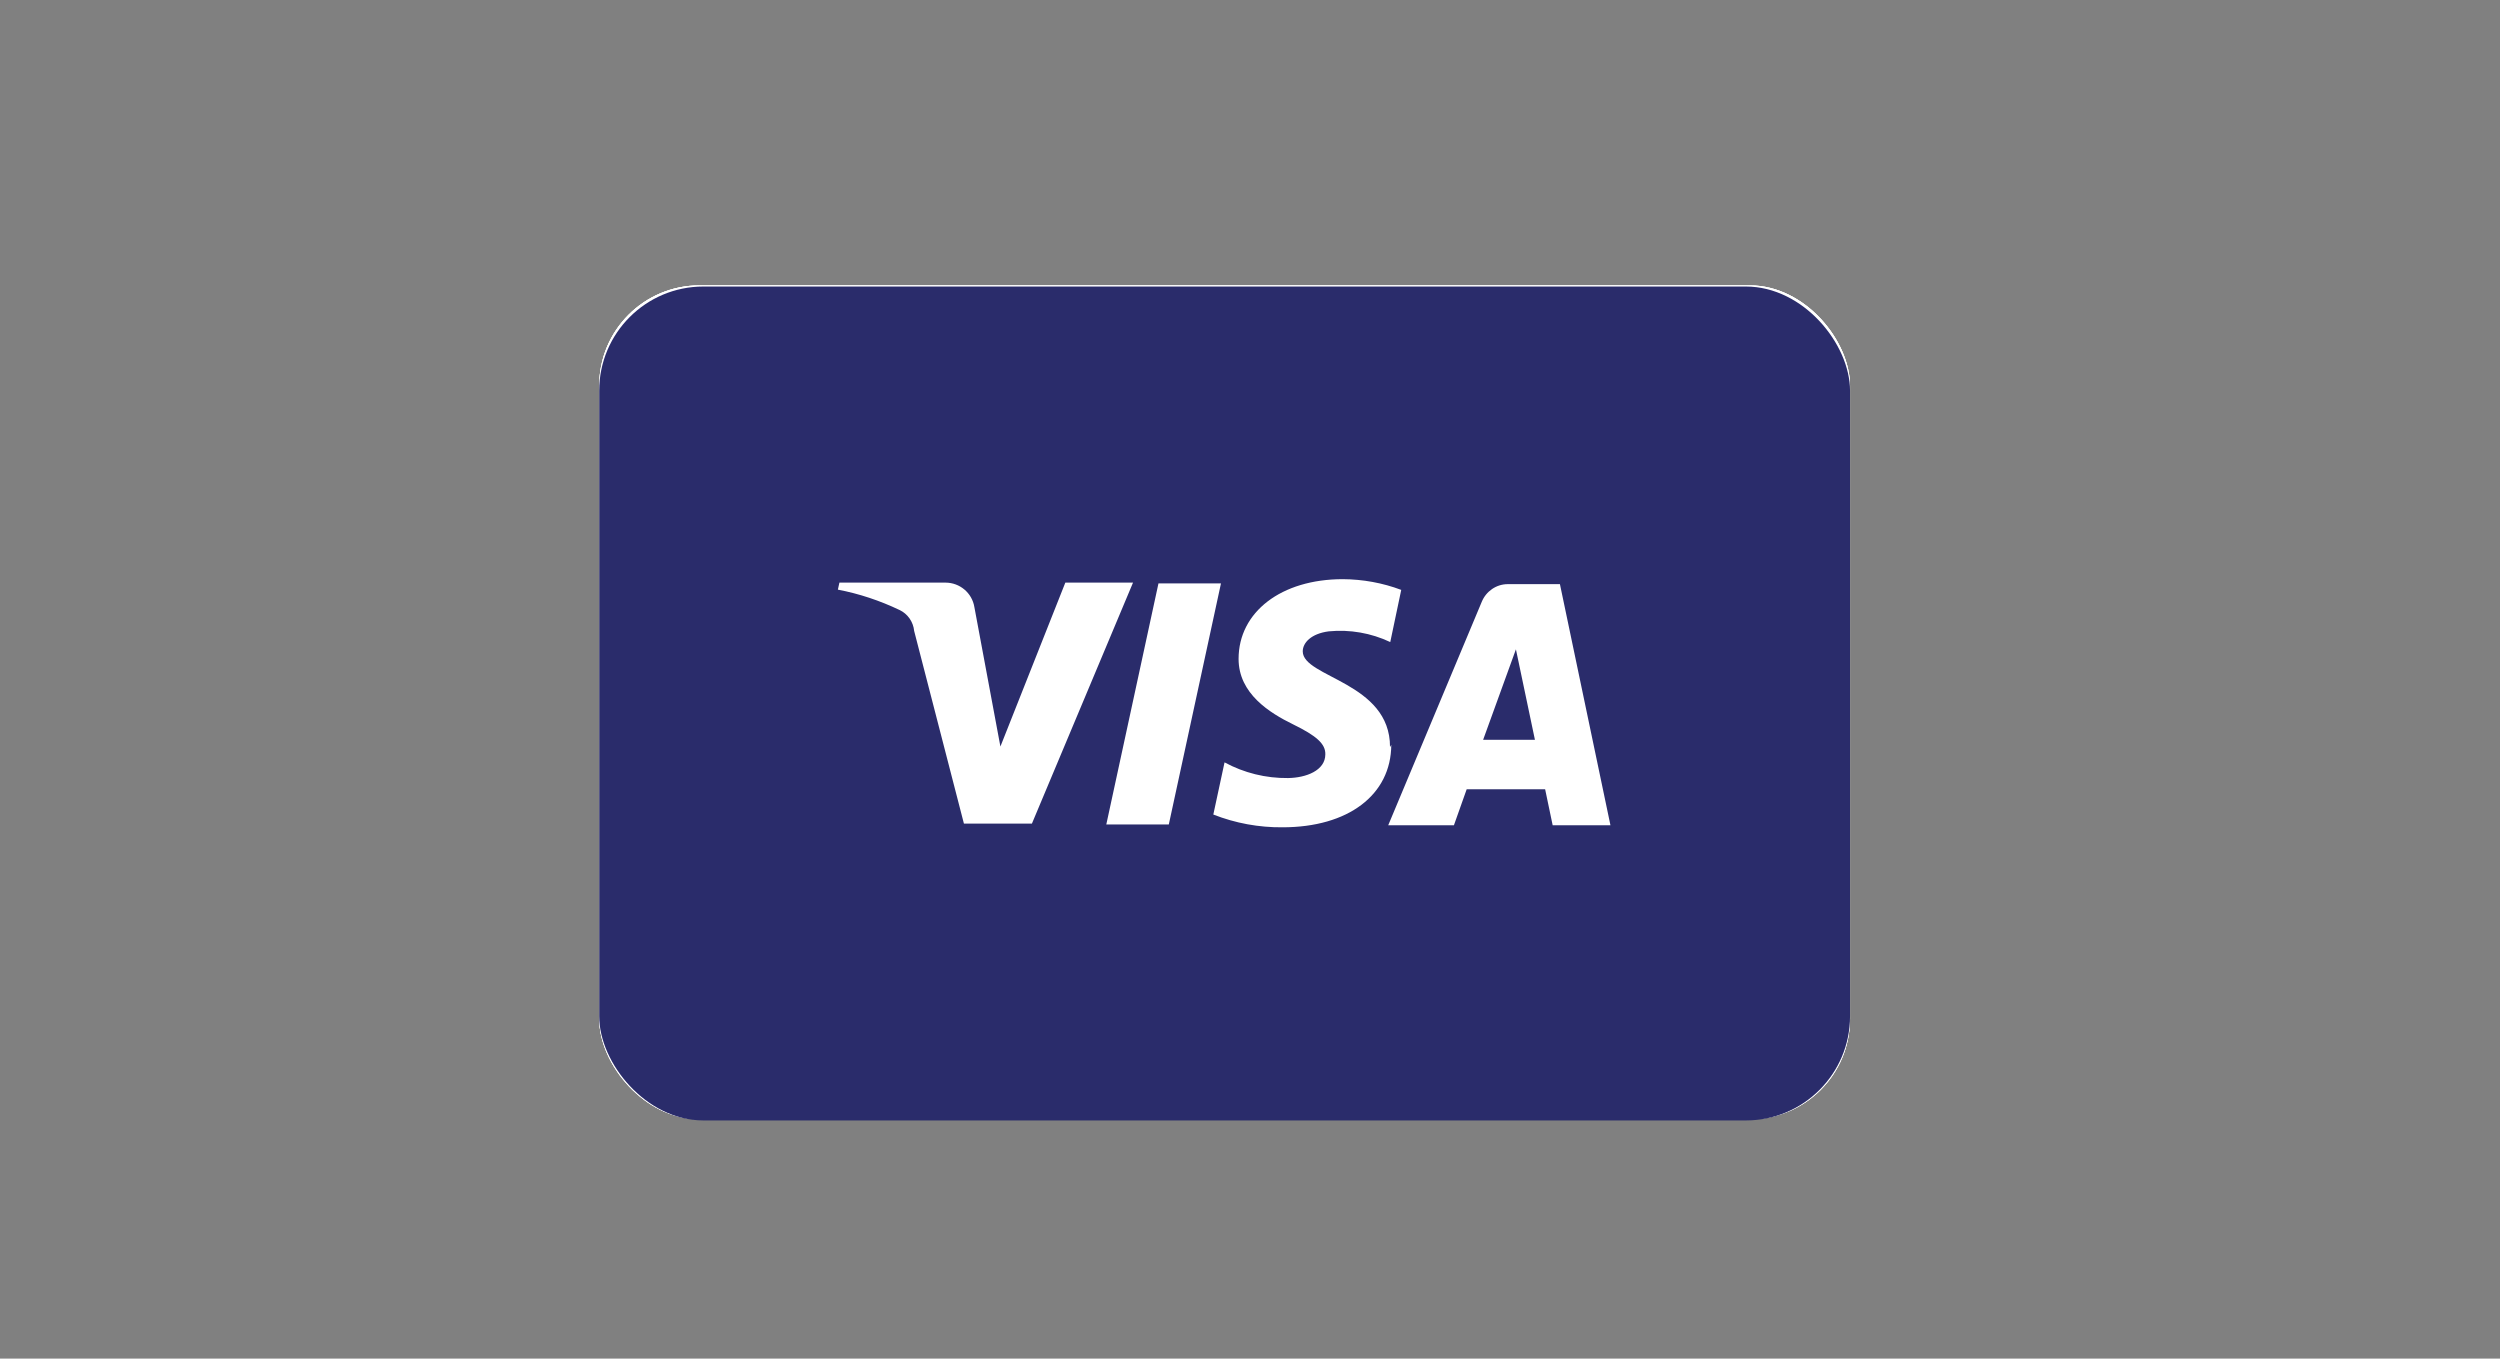
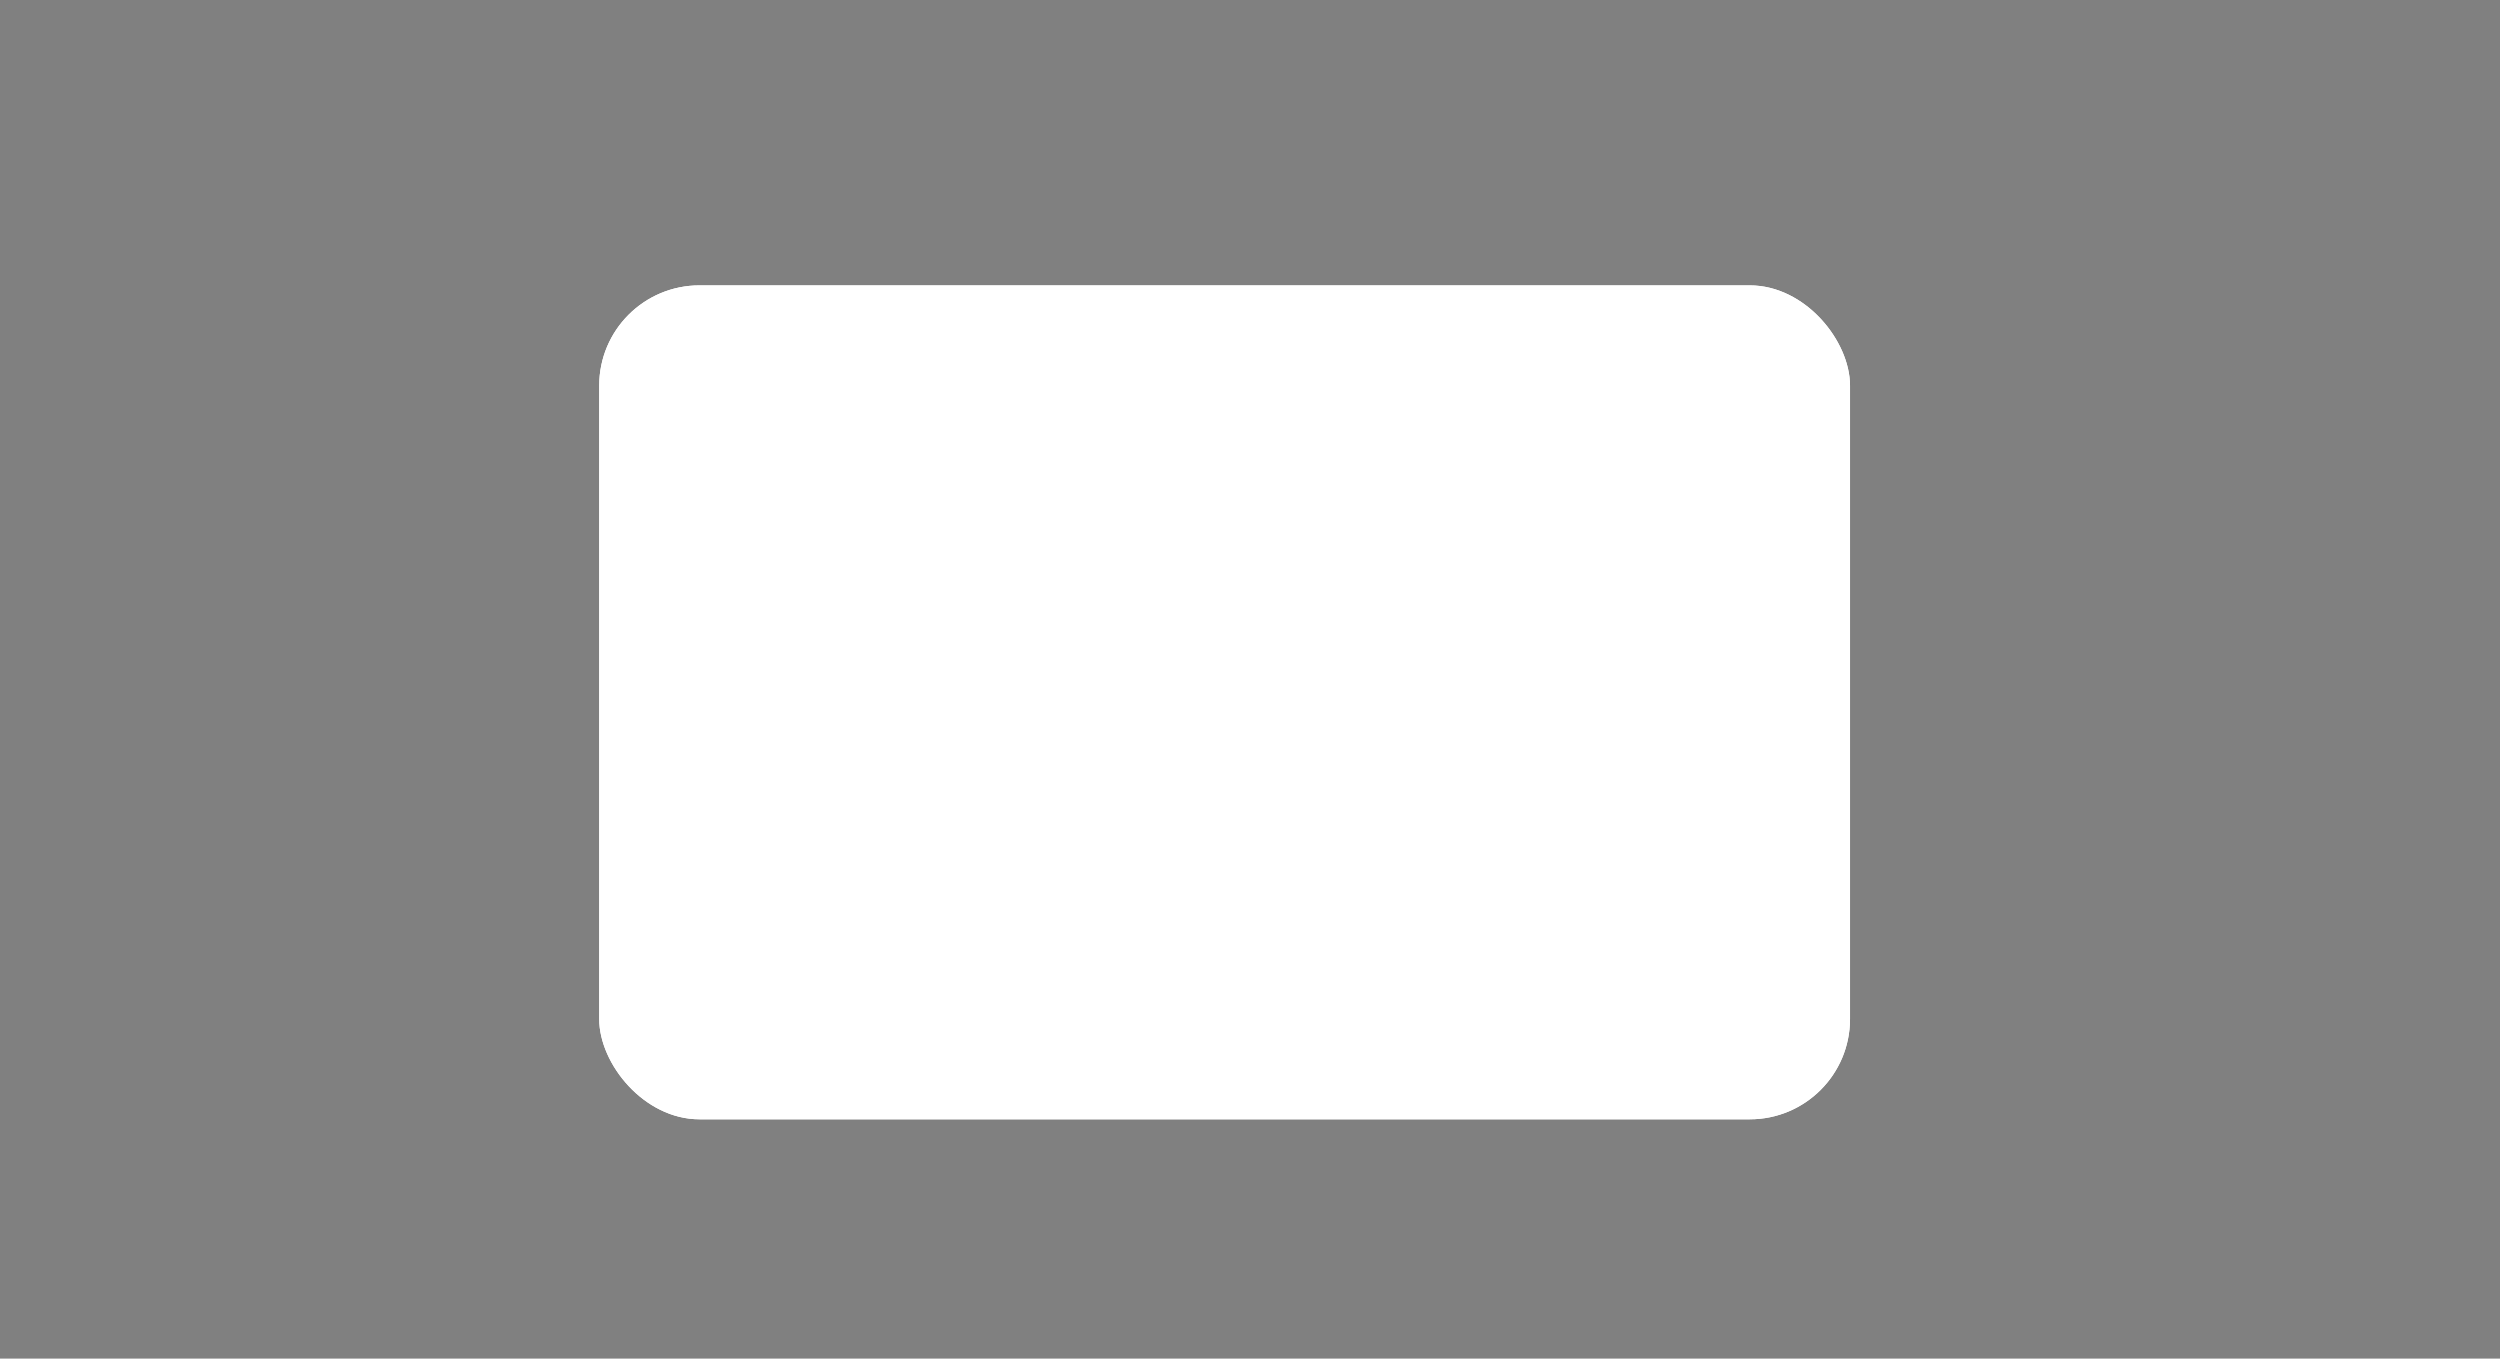
<svg xmlns="http://www.w3.org/2000/svg" viewBox="0 0 195.97 106.5" id="Payment-Methods">
  <rect x="0" y="0" width="195.97" height="106.5" fill="#808080" stroke="none" />
  <defs>
    <style>.cls-1{fill:#fff;}.cls-2{fill:#2a2c6b;}</style>
  </defs>
  <rect ry="7.86" rx="7.86" height="65.37" width="98.05" y="22.37" x="46.97" class="cls-1" />
  <rect ry="7.86" rx="7.86" height="65.37" width="98.05" y="22.37" x="46.97" class="cls-1" />
-   <rect ry="7.86" rx="7.86" height="65.37" width="98.05" y="22.37" x="46.97" class="cls-1" />
  <g id="visa-color_large">
-     <rect ry="8.17" rx="8.17" height="65.37" width="98.05" y="22.46" x="46.97" class="cls-2" />
-     <path d="M95.71,45.73l-4.09,18.9h-4.9l4.09-18.9h4.9Zm20.55,12.26l2.57-7.09,1.49,7.09h-4.07Zm5.45,6.7h4.53l-3.96-18.9h-4.09c-.9,0-1.7,.56-2.04,1.39l-7.33,17.51h5.15l1-2.82h6.15l.59,2.82Zm-12.75-6.13c.02-5.09-6.84-5.45-6.84-7.5,0-.67,.65-1.39,2.04-1.57,1.65-.16,3.32,.13,4.82,.84l.86-4.09c-1.46-.55-3.01-.83-4.58-.84-4.82,0-8.17,2.57-8.17,6.25,0,2.72,2.43,4.23,4.27,5.13,1.84,.9,2.55,1.53,2.53,2.35,0,1.27-1.51,1.84-2.92,1.86-1.74,.02-3.45-.4-4.98-1.23l-.88,4.09c1.73,.68,3.58,1.02,5.43,1,5.13,0,8.5-2.53,8.52-6.46m-20.24-12.73l-7.93,18.9h-5.33l-3.9-15.1c-.07-.72-.51-1.35-1.16-1.65-1.53-.73-3.15-1.27-4.82-1.59l.12-.55h8.31c1.13,0,2.09,.81,2.27,1.92l2.04,10.93,5.09-12.85h5.31Z" class="cls-1" />
-   </g>
+     </g>
</svg>